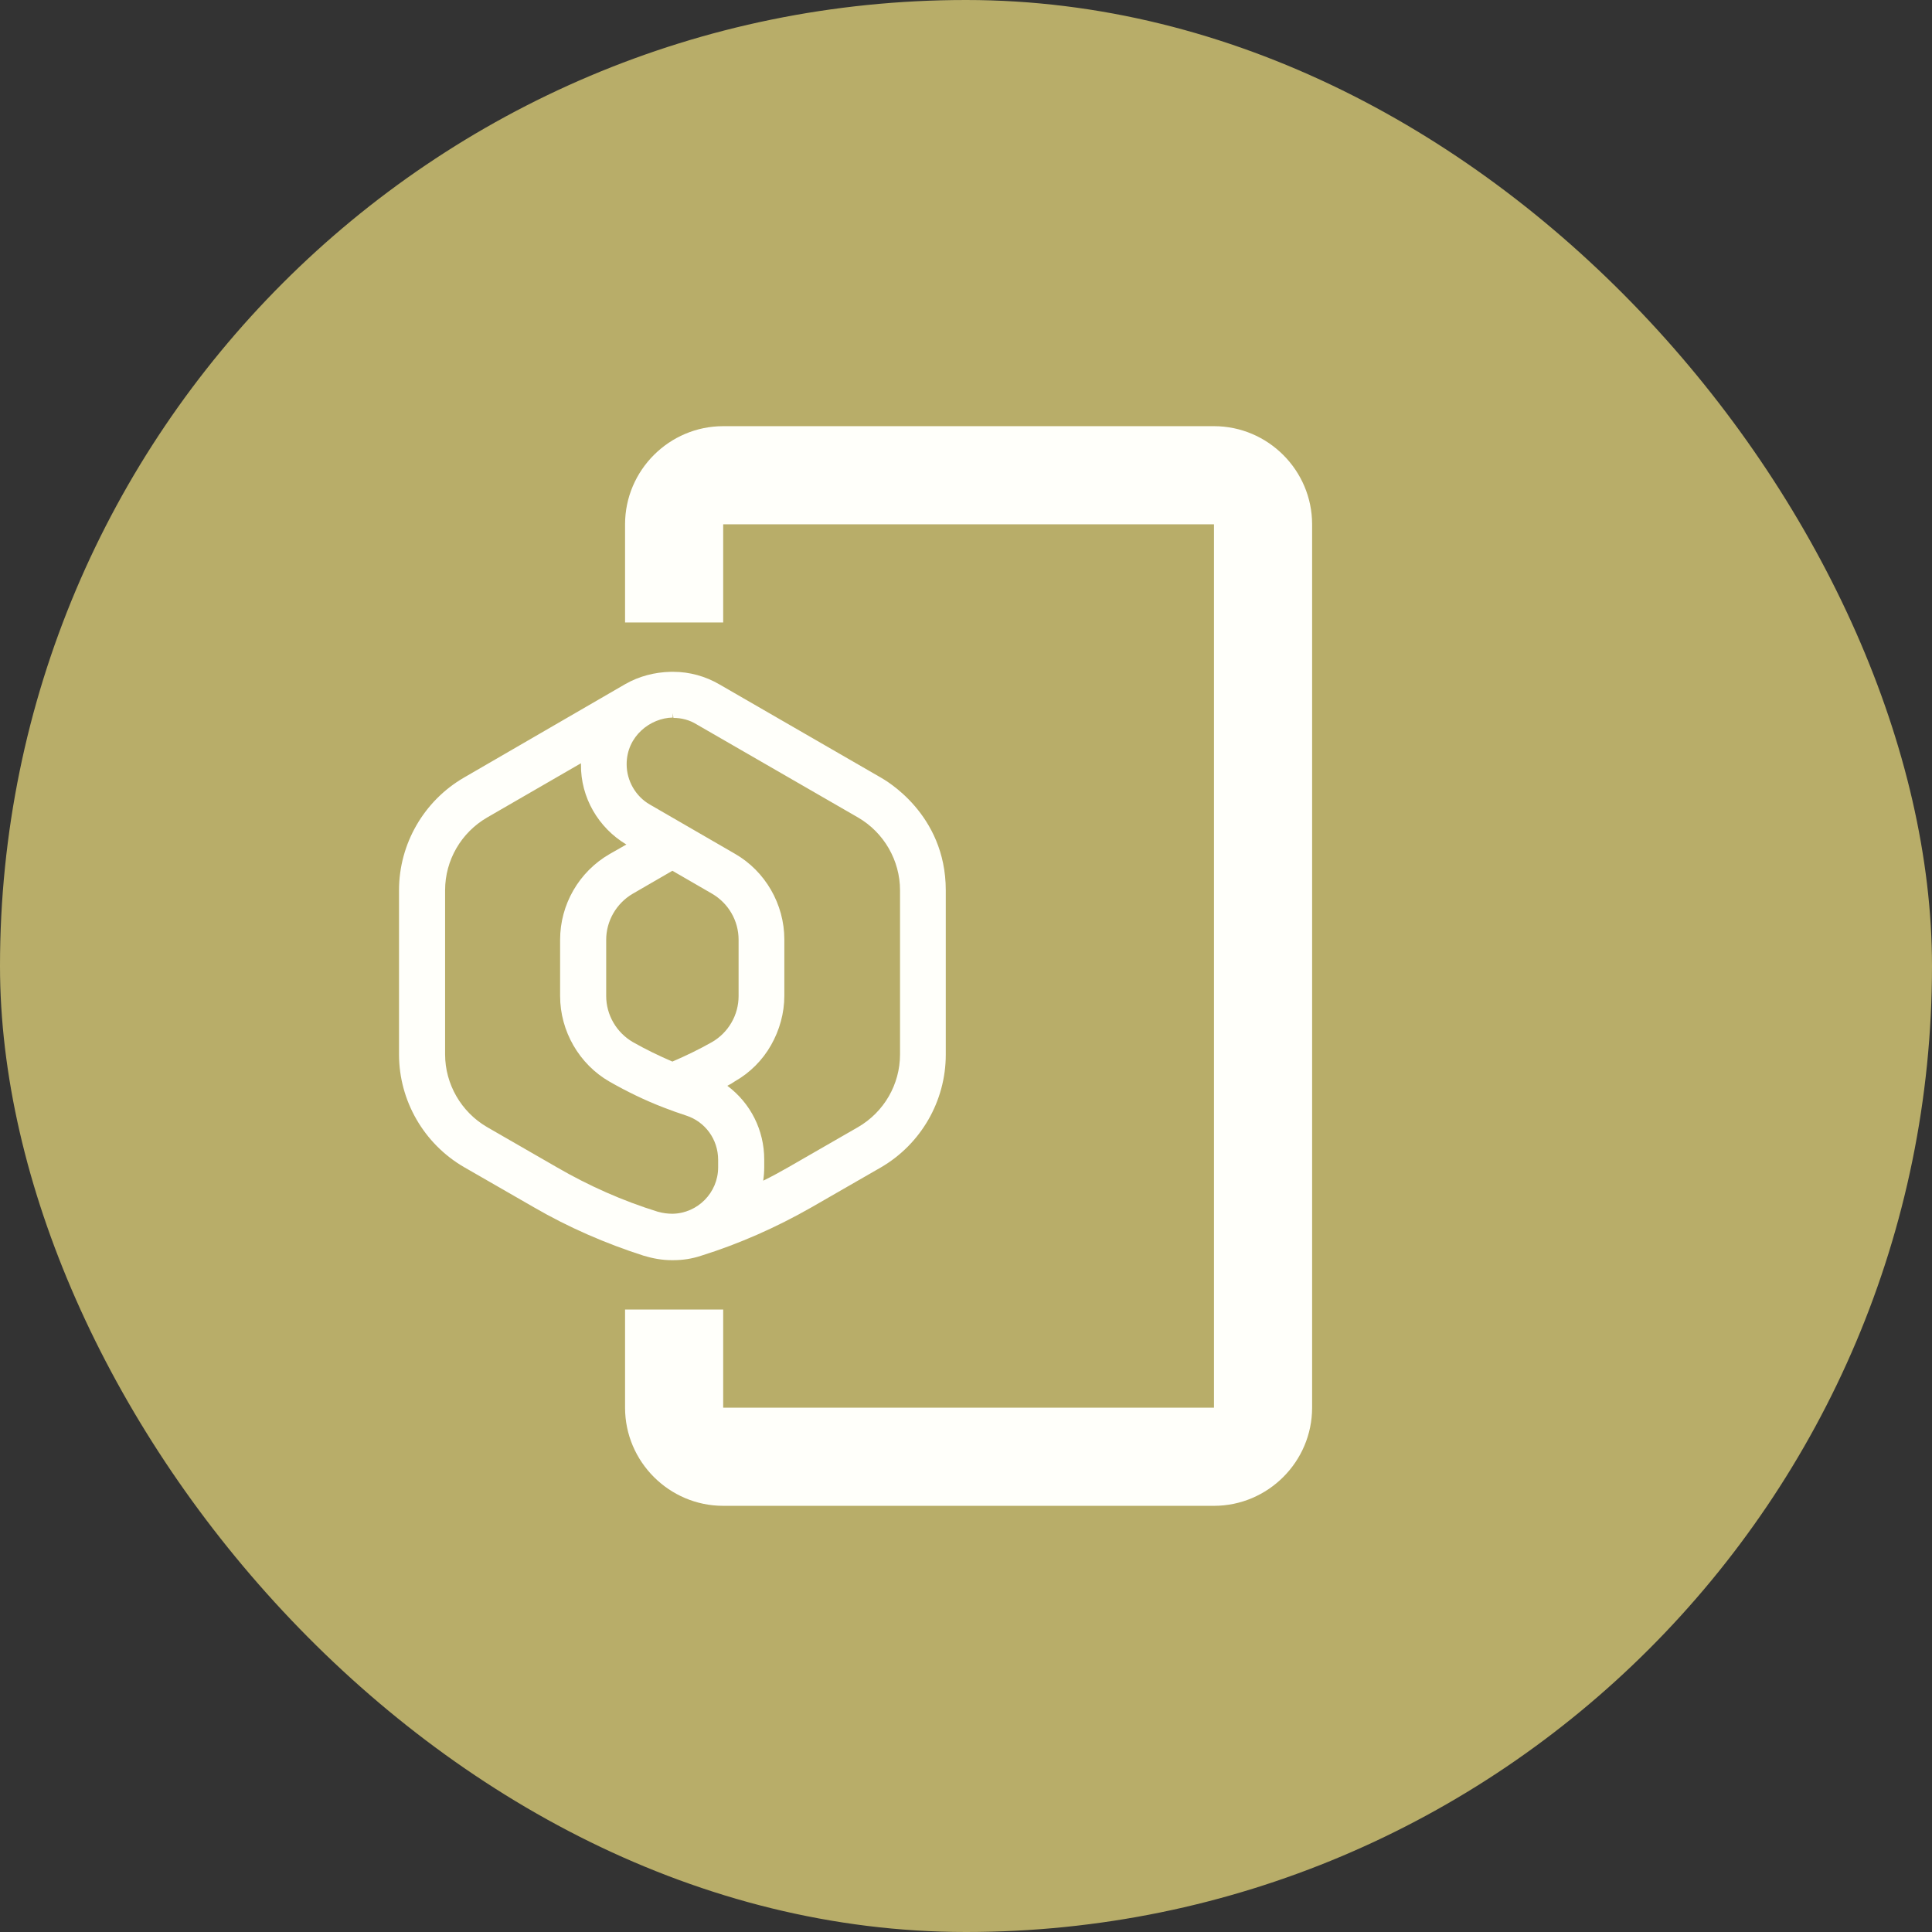
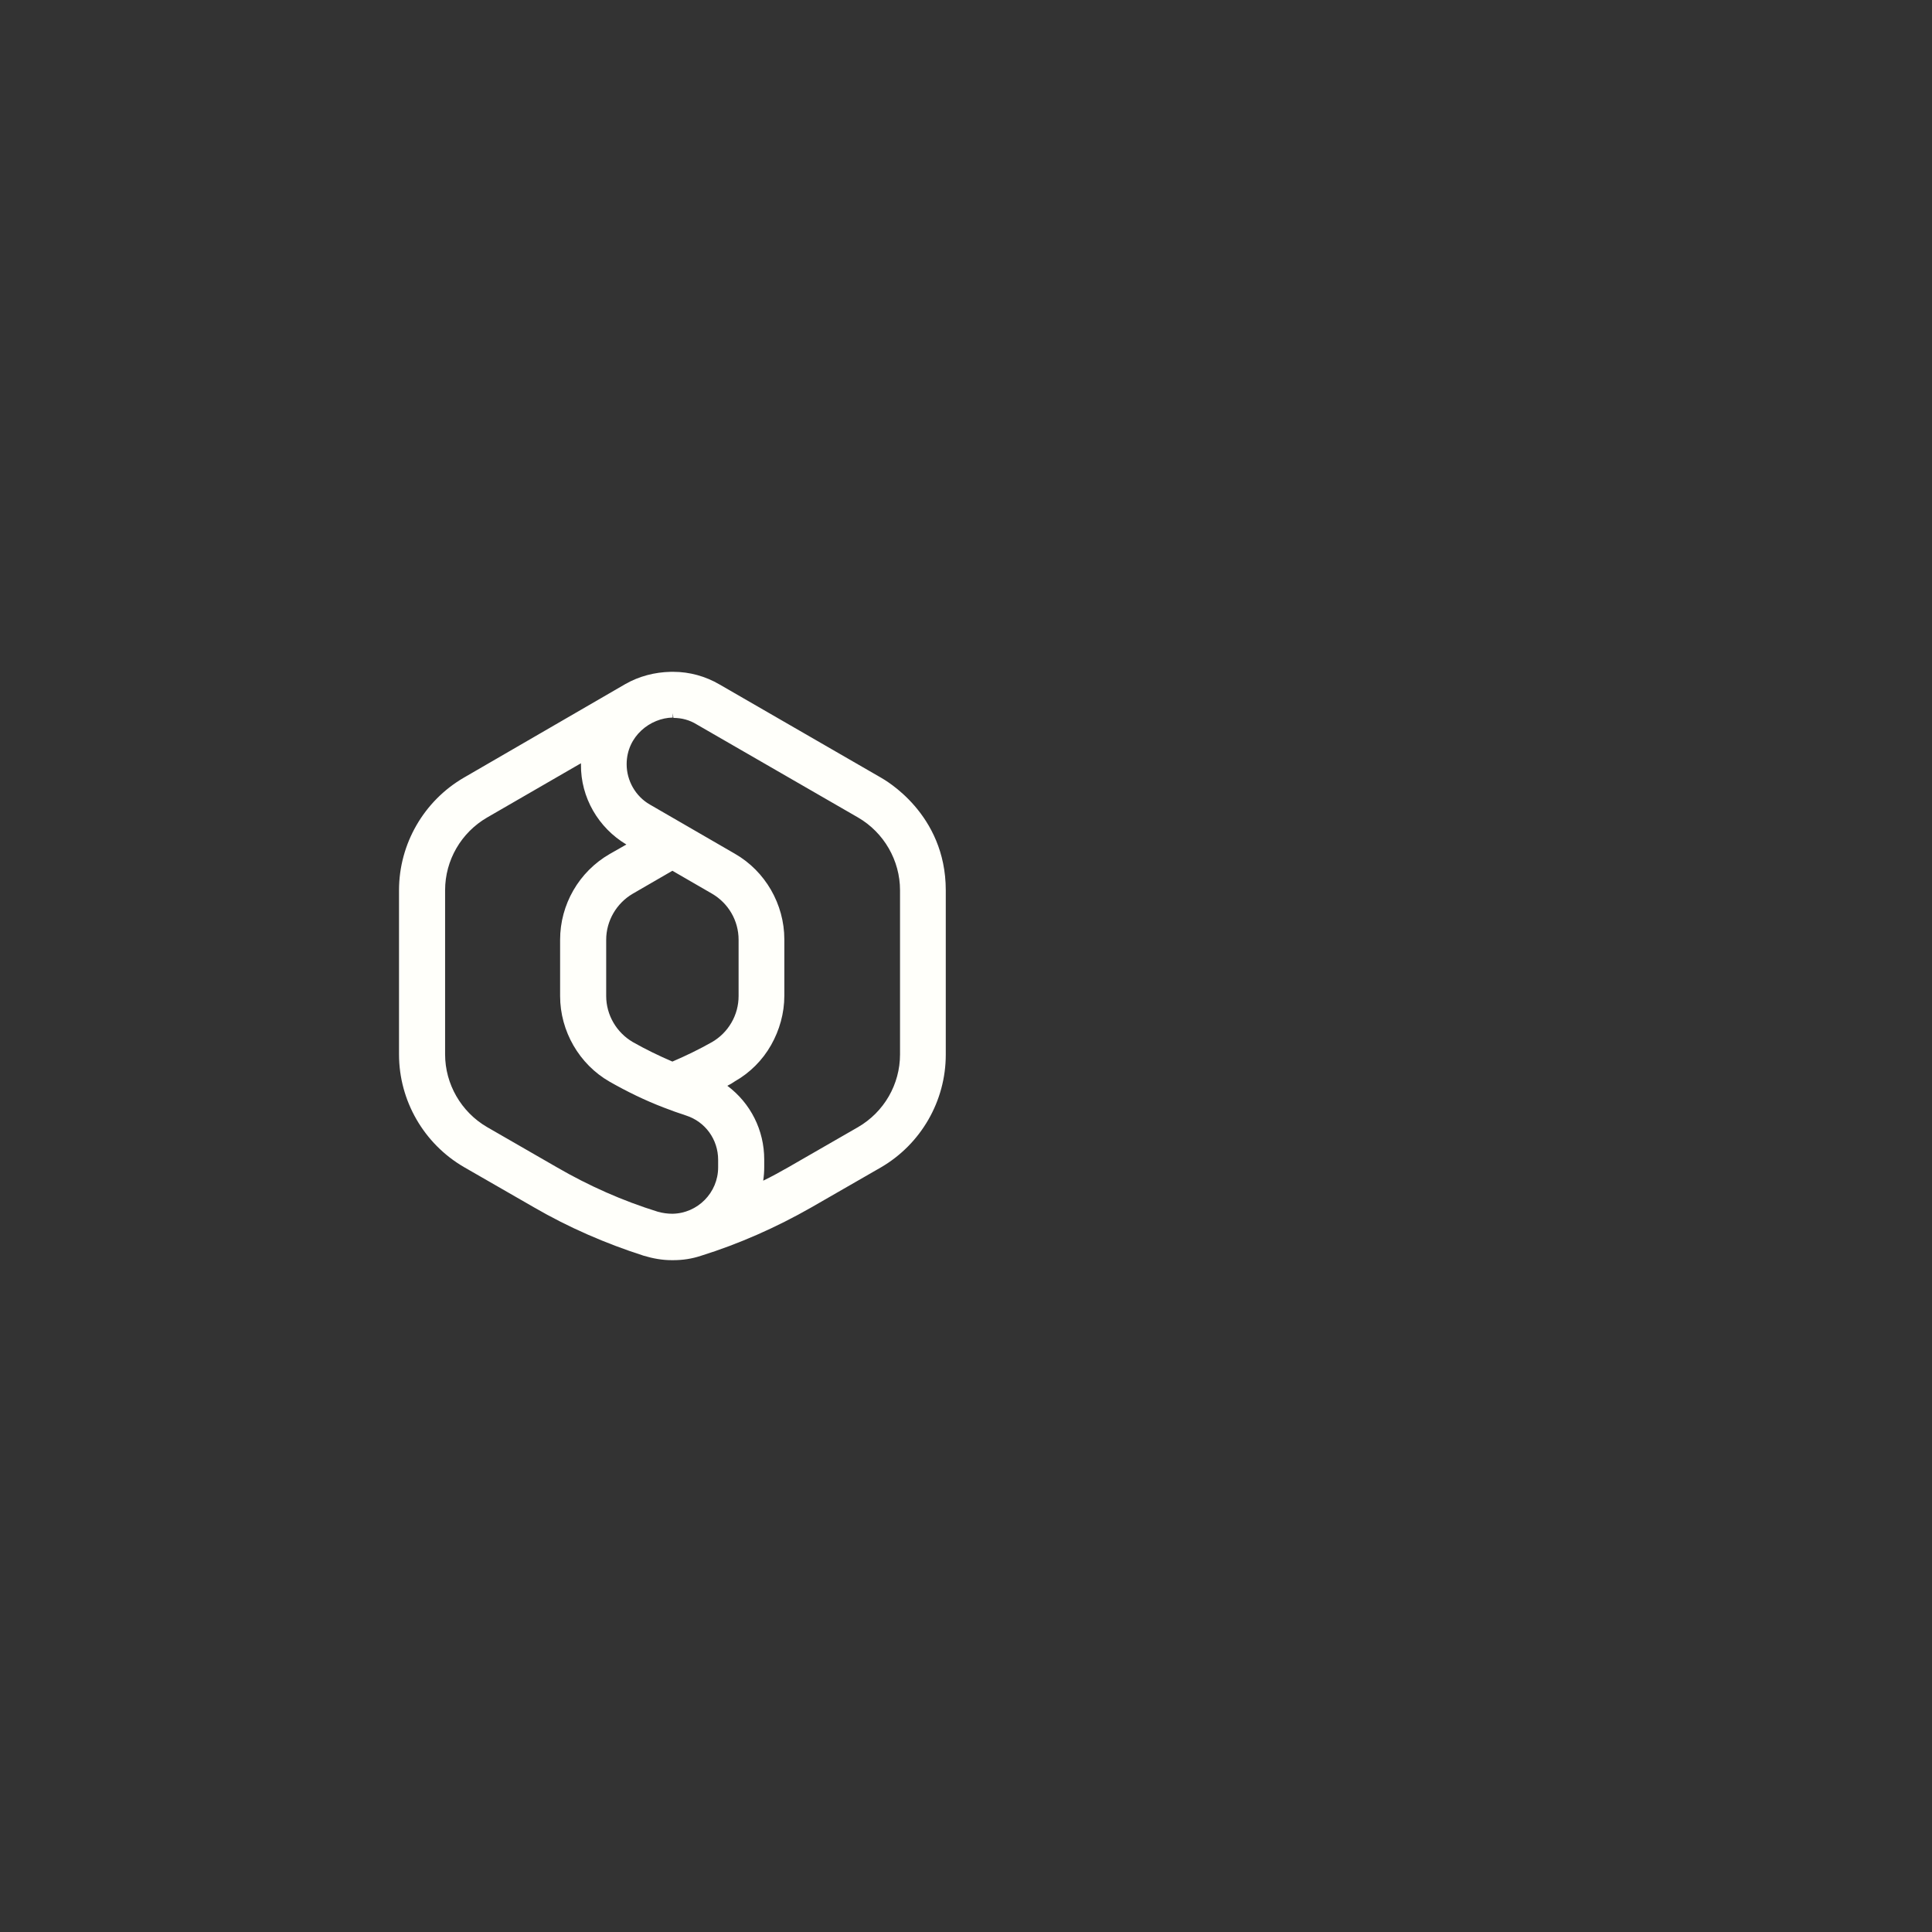
<svg xmlns="http://www.w3.org/2000/svg" width="34" height="34" viewBox="0 0 34 34" fill="none">
  <rect x="0" y="0" width="34" height="34" fill="#333333" stroke="none" />
-   <rect width="34" height="34" rx="17" fill="#B8AD69" />
  <g clip-path="url(#clip0_2312_7553)">
-     <path d="M11 9.227V10.954H12.727V9.227H21.364V24.773H12.727V23.046H11V24.773C11 25.723 11.777 26.5 12.727 26.5H21.364C22.314 26.5 23.091 25.723 23.091 24.773V9.227C23.091 8.277 22.314 7.5 21.364 7.5H12.727C11.777 7.5 11 8.277 11 9.227Z" fill="#FFFFFA" />
    <path d="M15.503 13.685L12.662 12.045C12.416 11.901 12.134 11.823 11.851 11.823H11.827C11.821 11.823 11.809 11.823 11.803 11.823C11.521 11.829 11.245 11.901 11.004 12.039L8.164 13.685C7.461 14.093 7.022 14.85 7.022 15.667V18.555C7.022 19.372 7.461 20.129 8.164 20.538L9.395 21.246C10.007 21.601 10.656 21.883 11.329 22.099C11.491 22.147 11.653 22.177 11.821 22.177H11.845C12.014 22.177 12.176 22.153 12.338 22.099C13.01 21.889 13.659 21.601 14.272 21.252L15.503 20.544C16.206 20.135 16.644 19.378 16.644 18.561V15.667C16.644 14.315 15.563 13.721 15.503 13.685ZM11.839 12.55L11.851 12.634C11.995 12.634 12.134 12.67 12.26 12.748L15.101 14.387C15.557 14.652 15.839 15.144 15.839 15.667V18.363V18.555C15.839 19.084 15.557 19.57 15.101 19.835L13.869 20.544C13.731 20.622 13.581 20.706 13.431 20.778C13.443 20.7 13.449 20.622 13.449 20.538V20.405C13.449 19.889 13.209 19.414 12.8 19.108C12.848 19.084 12.89 19.06 12.932 19.03C13.197 18.88 13.419 18.658 13.569 18.393C13.719 18.129 13.803 17.829 13.803 17.523V16.532C13.803 15.913 13.467 15.33 12.932 15.024L11.437 14.159C11.185 14.015 11.028 13.739 11.028 13.45C11.028 12.952 11.449 12.634 11.839 12.628V12.55ZM11.023 14.862L10.728 15.03C10.188 15.342 9.857 15.919 9.857 16.538V17.529C9.857 18.147 10.194 18.73 10.728 19.036C11.034 19.21 11.353 19.366 11.683 19.492C11.809 19.541 11.941 19.588 12.073 19.631C12.41 19.739 12.638 20.051 12.638 20.411V20.544C12.638 20.988 12.278 21.354 11.833 21.36C11.749 21.36 11.659 21.348 11.575 21.324C10.956 21.132 10.362 20.868 9.803 20.544L8.572 19.835C8.116 19.57 7.833 19.078 7.833 18.555V15.667C7.833 15.138 8.116 14.652 8.572 14.387L10.224 13.432C10.224 13.438 10.224 13.444 10.224 13.456C10.218 14.033 10.53 14.568 11.023 14.862ZM10.668 17.529V16.538C10.668 16.207 10.848 15.895 11.137 15.727L11.833 15.324L12.53 15.727C12.818 15.895 12.998 16.201 12.998 16.538V17.529C12.998 17.691 12.956 17.853 12.872 17.997C12.788 18.141 12.674 18.255 12.53 18.339C12.308 18.465 12.073 18.579 11.833 18.682C11.593 18.579 11.359 18.465 11.137 18.339C10.848 18.171 10.668 17.859 10.668 17.529Z" fill="#FFFFFA" />
  </g>
  <defs>
    <clipPath id="clip0_2312_7553">
      <rect width="20" height="20" fill="white" transform="translate(6 7)" />
    </clipPath>
  </defs>
</svg>